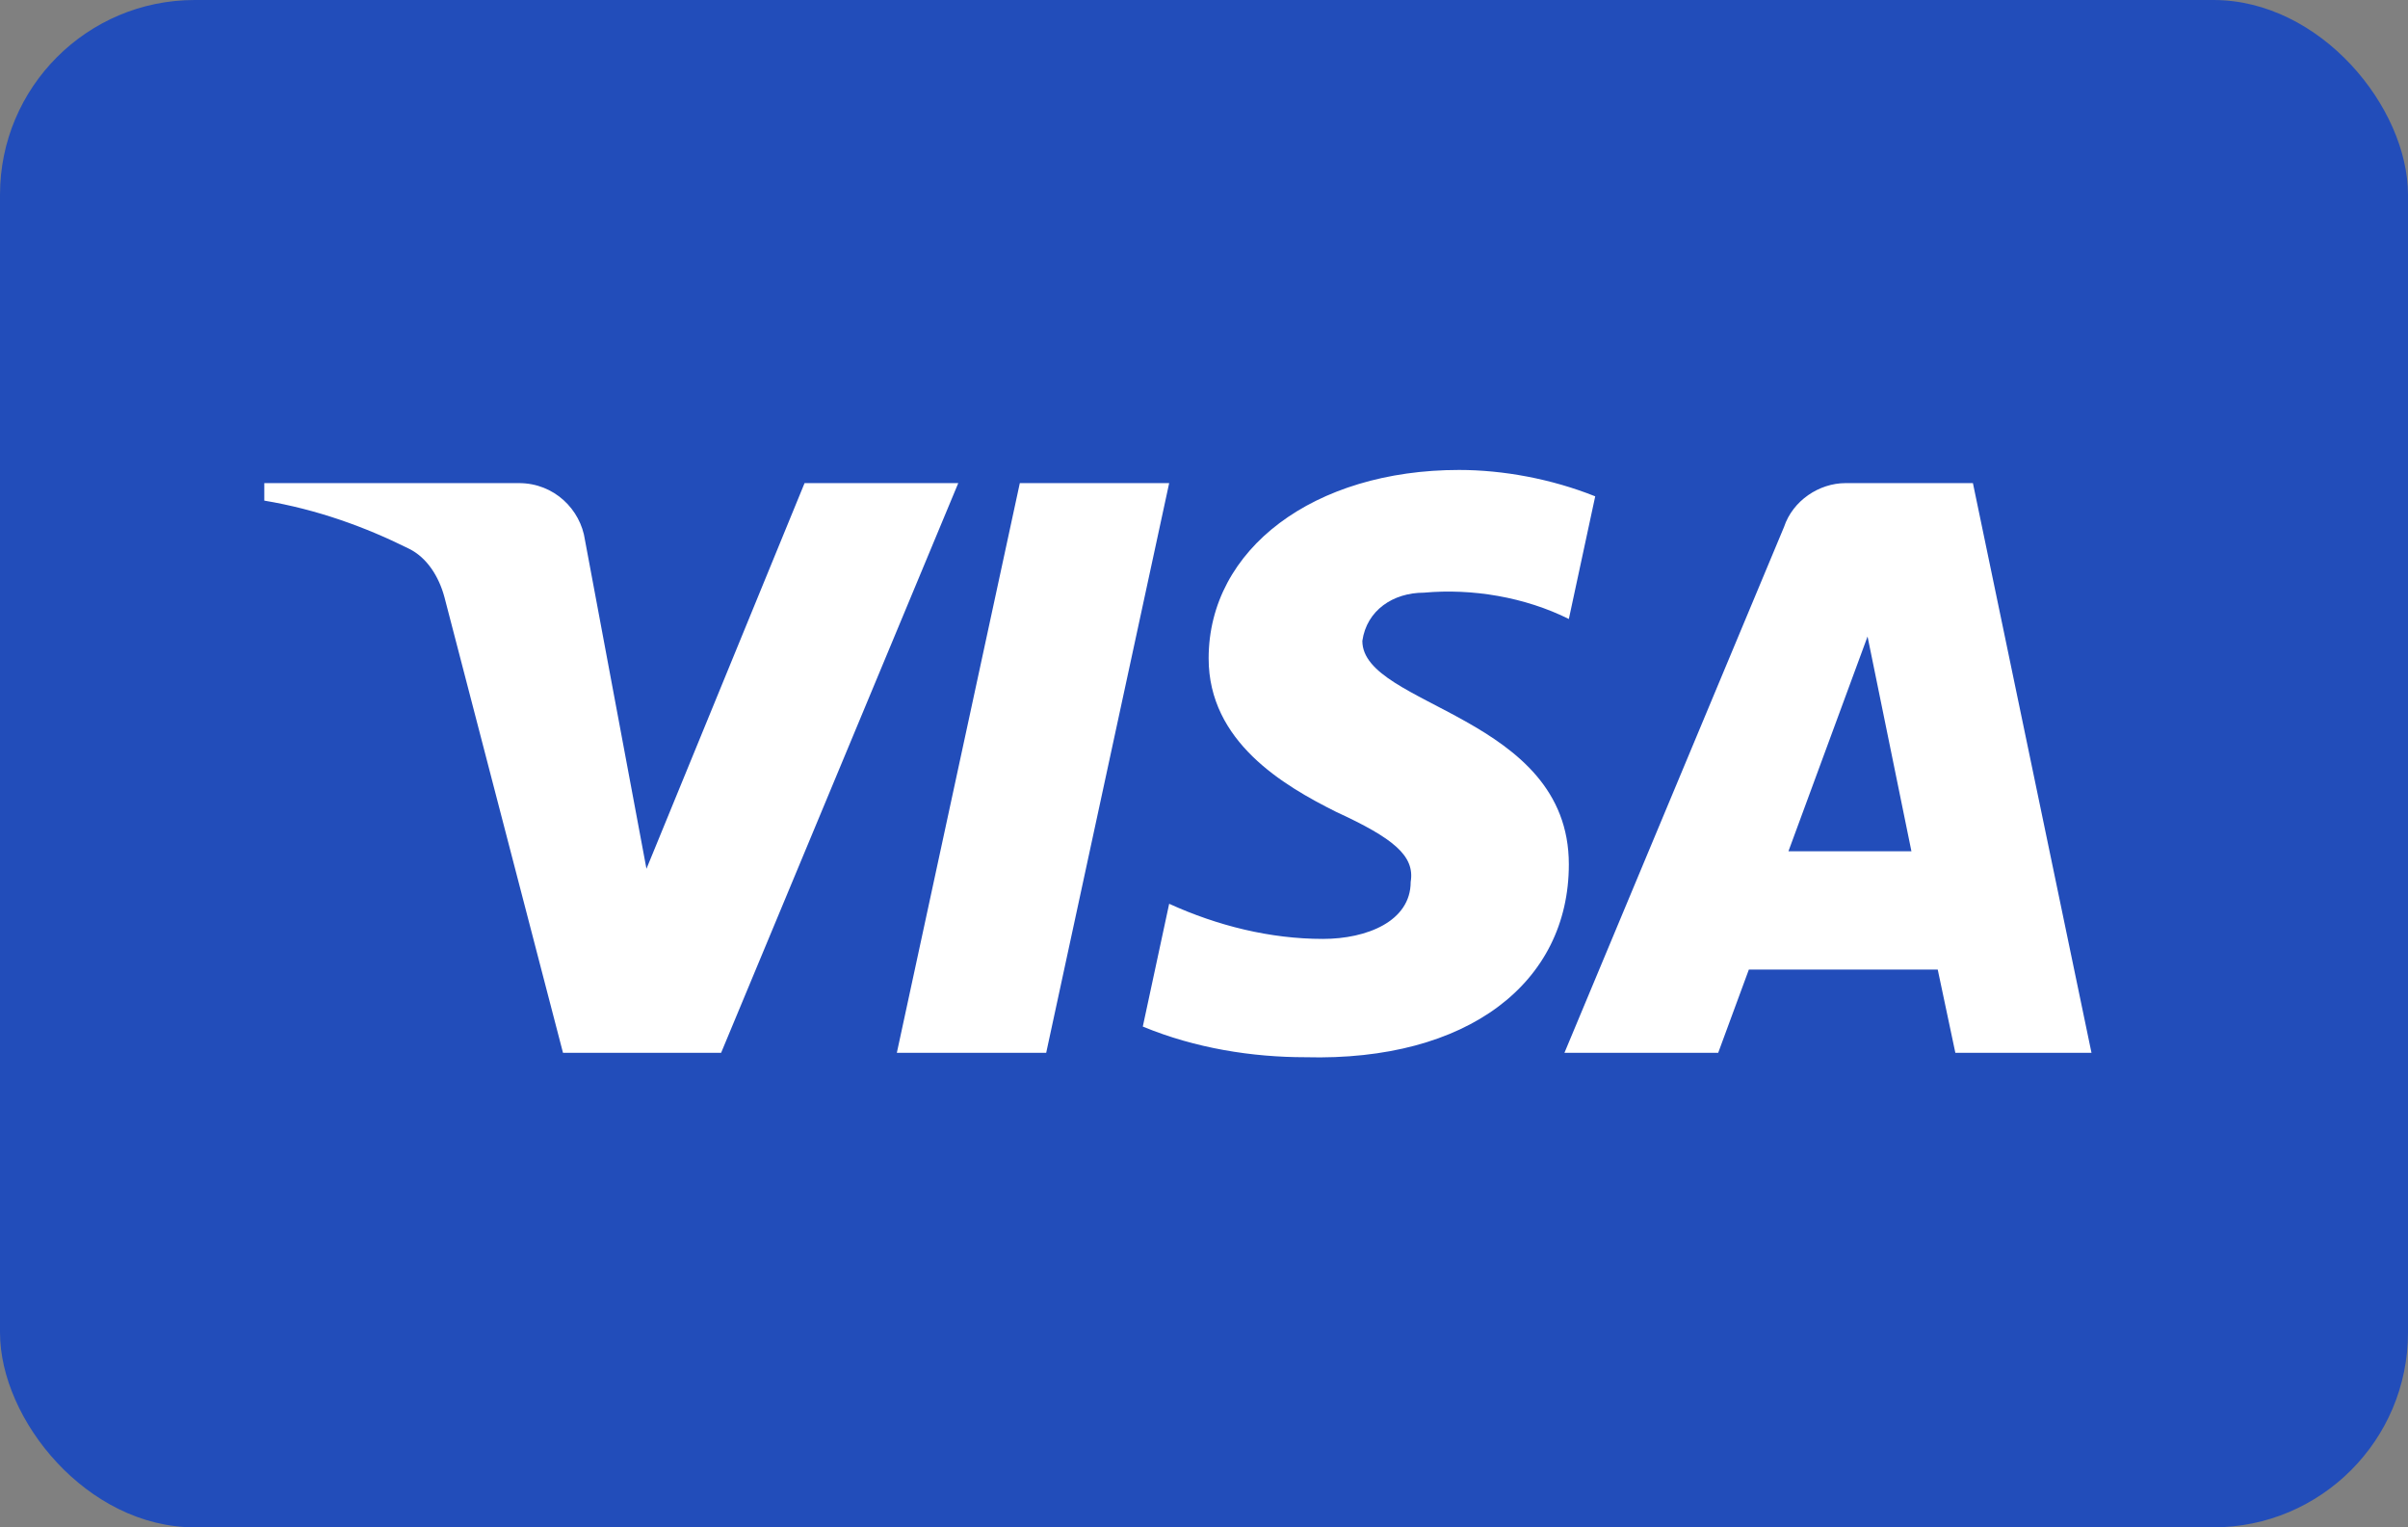
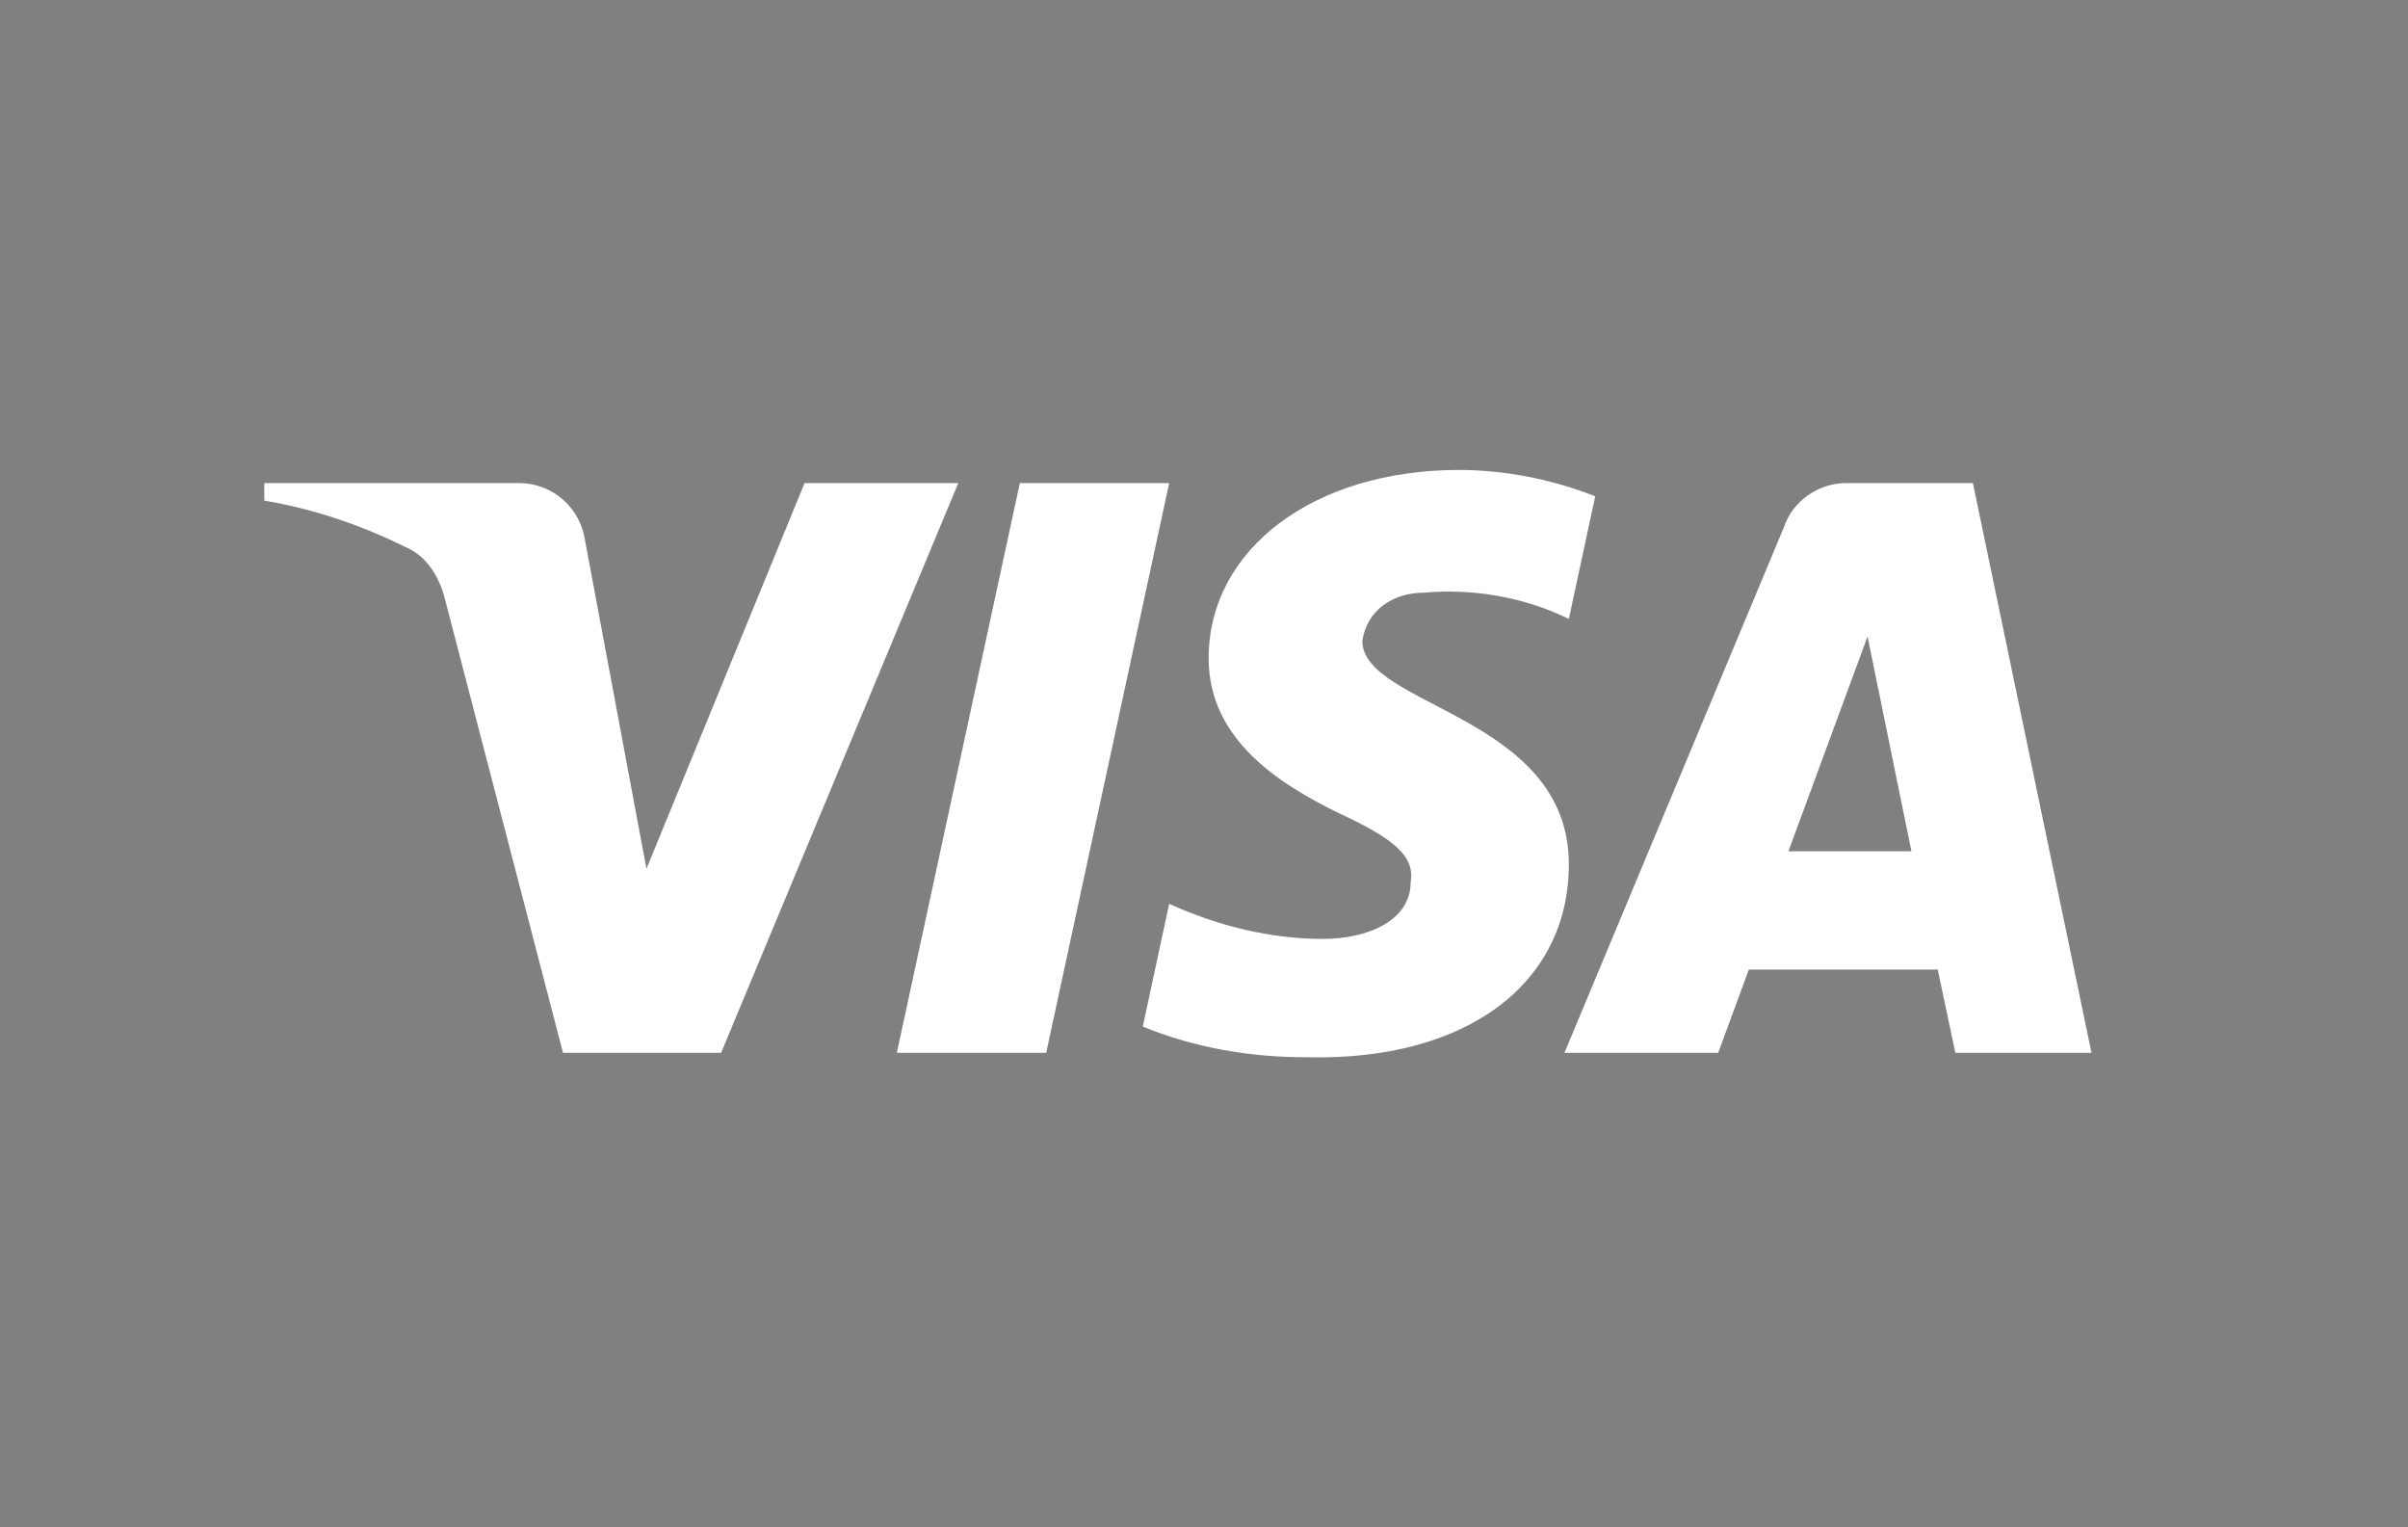
<svg xmlns="http://www.w3.org/2000/svg" width="41px" height="26px" viewBox="0 0 41 26" version="1.1">
  <rect x="0" y="0" width="41" height="26" fill="#808080" stroke="none" />
  <title>Zahlarten/ Kreditkarte/ Visa</title>
  <desc>Created with Sketch.</desc>
  <g id="Zahlarten/-Kreditkarte/-Visa" stroke="none" stroke-width="1" fill="none" fill-rule="evenodd">
-     <rect id="visa-bg" fill="#224DBA" x="0" y="0" width="41" height="26" rx="3.316" />
    <path d="M12.278,17.922 L9.586,17.922 L7.567,10.164 C7.471,9.808 7.267,9.492 6.968,9.343 C6.221,8.97 5.398,8.672 4.5,8.522 L4.5,8.224 L8.837,8.224 C9.436,8.224 9.885,8.672 9.96,9.193 L11.007,14.789 L13.699,8.224 L16.316,8.224 L12.278,17.922 Z M17.813,17.922 L15.27,17.922 L17.364,8.224 L19.907,8.224 L17.813,17.922 Z M23.196,10.91 C23.271,10.388 23.72,10.089 24.244,10.089 C25.067,10.014 25.964,10.164 26.712,10.537 L27.161,8.449 C26.413,8.15 25.589,8 24.843,8 C22.375,8 20.579,9.343 20.579,11.208 C20.579,12.626 21.851,13.371 22.749,13.82 C23.72,14.267 24.094,14.566 24.019,15.013 C24.019,15.684 23.271,15.983 22.524,15.983 C21.626,15.983 20.728,15.759 19.907,15.385 L19.458,17.475 C20.356,17.847 21.327,17.997 22.225,17.997 C24.992,18.071 26.712,16.729 26.712,14.714 C26.712,12.178 23.196,12.029 23.196,10.91 L23.196,10.91 Z M35.611,17.922 L33.592,8.224 L31.423,8.224 C30.974,8.224 30.525,8.522 30.376,8.97 L26.637,17.922 L29.255,17.922 L29.777,16.505 L32.993,16.505 L33.293,17.922 L35.611,17.922 Z M31.798,10.835 L32.545,14.491 L30.451,14.491 L31.798,10.835 Z" id="visa-logo" fill="#FFFFFF" />
  </g>
</svg>